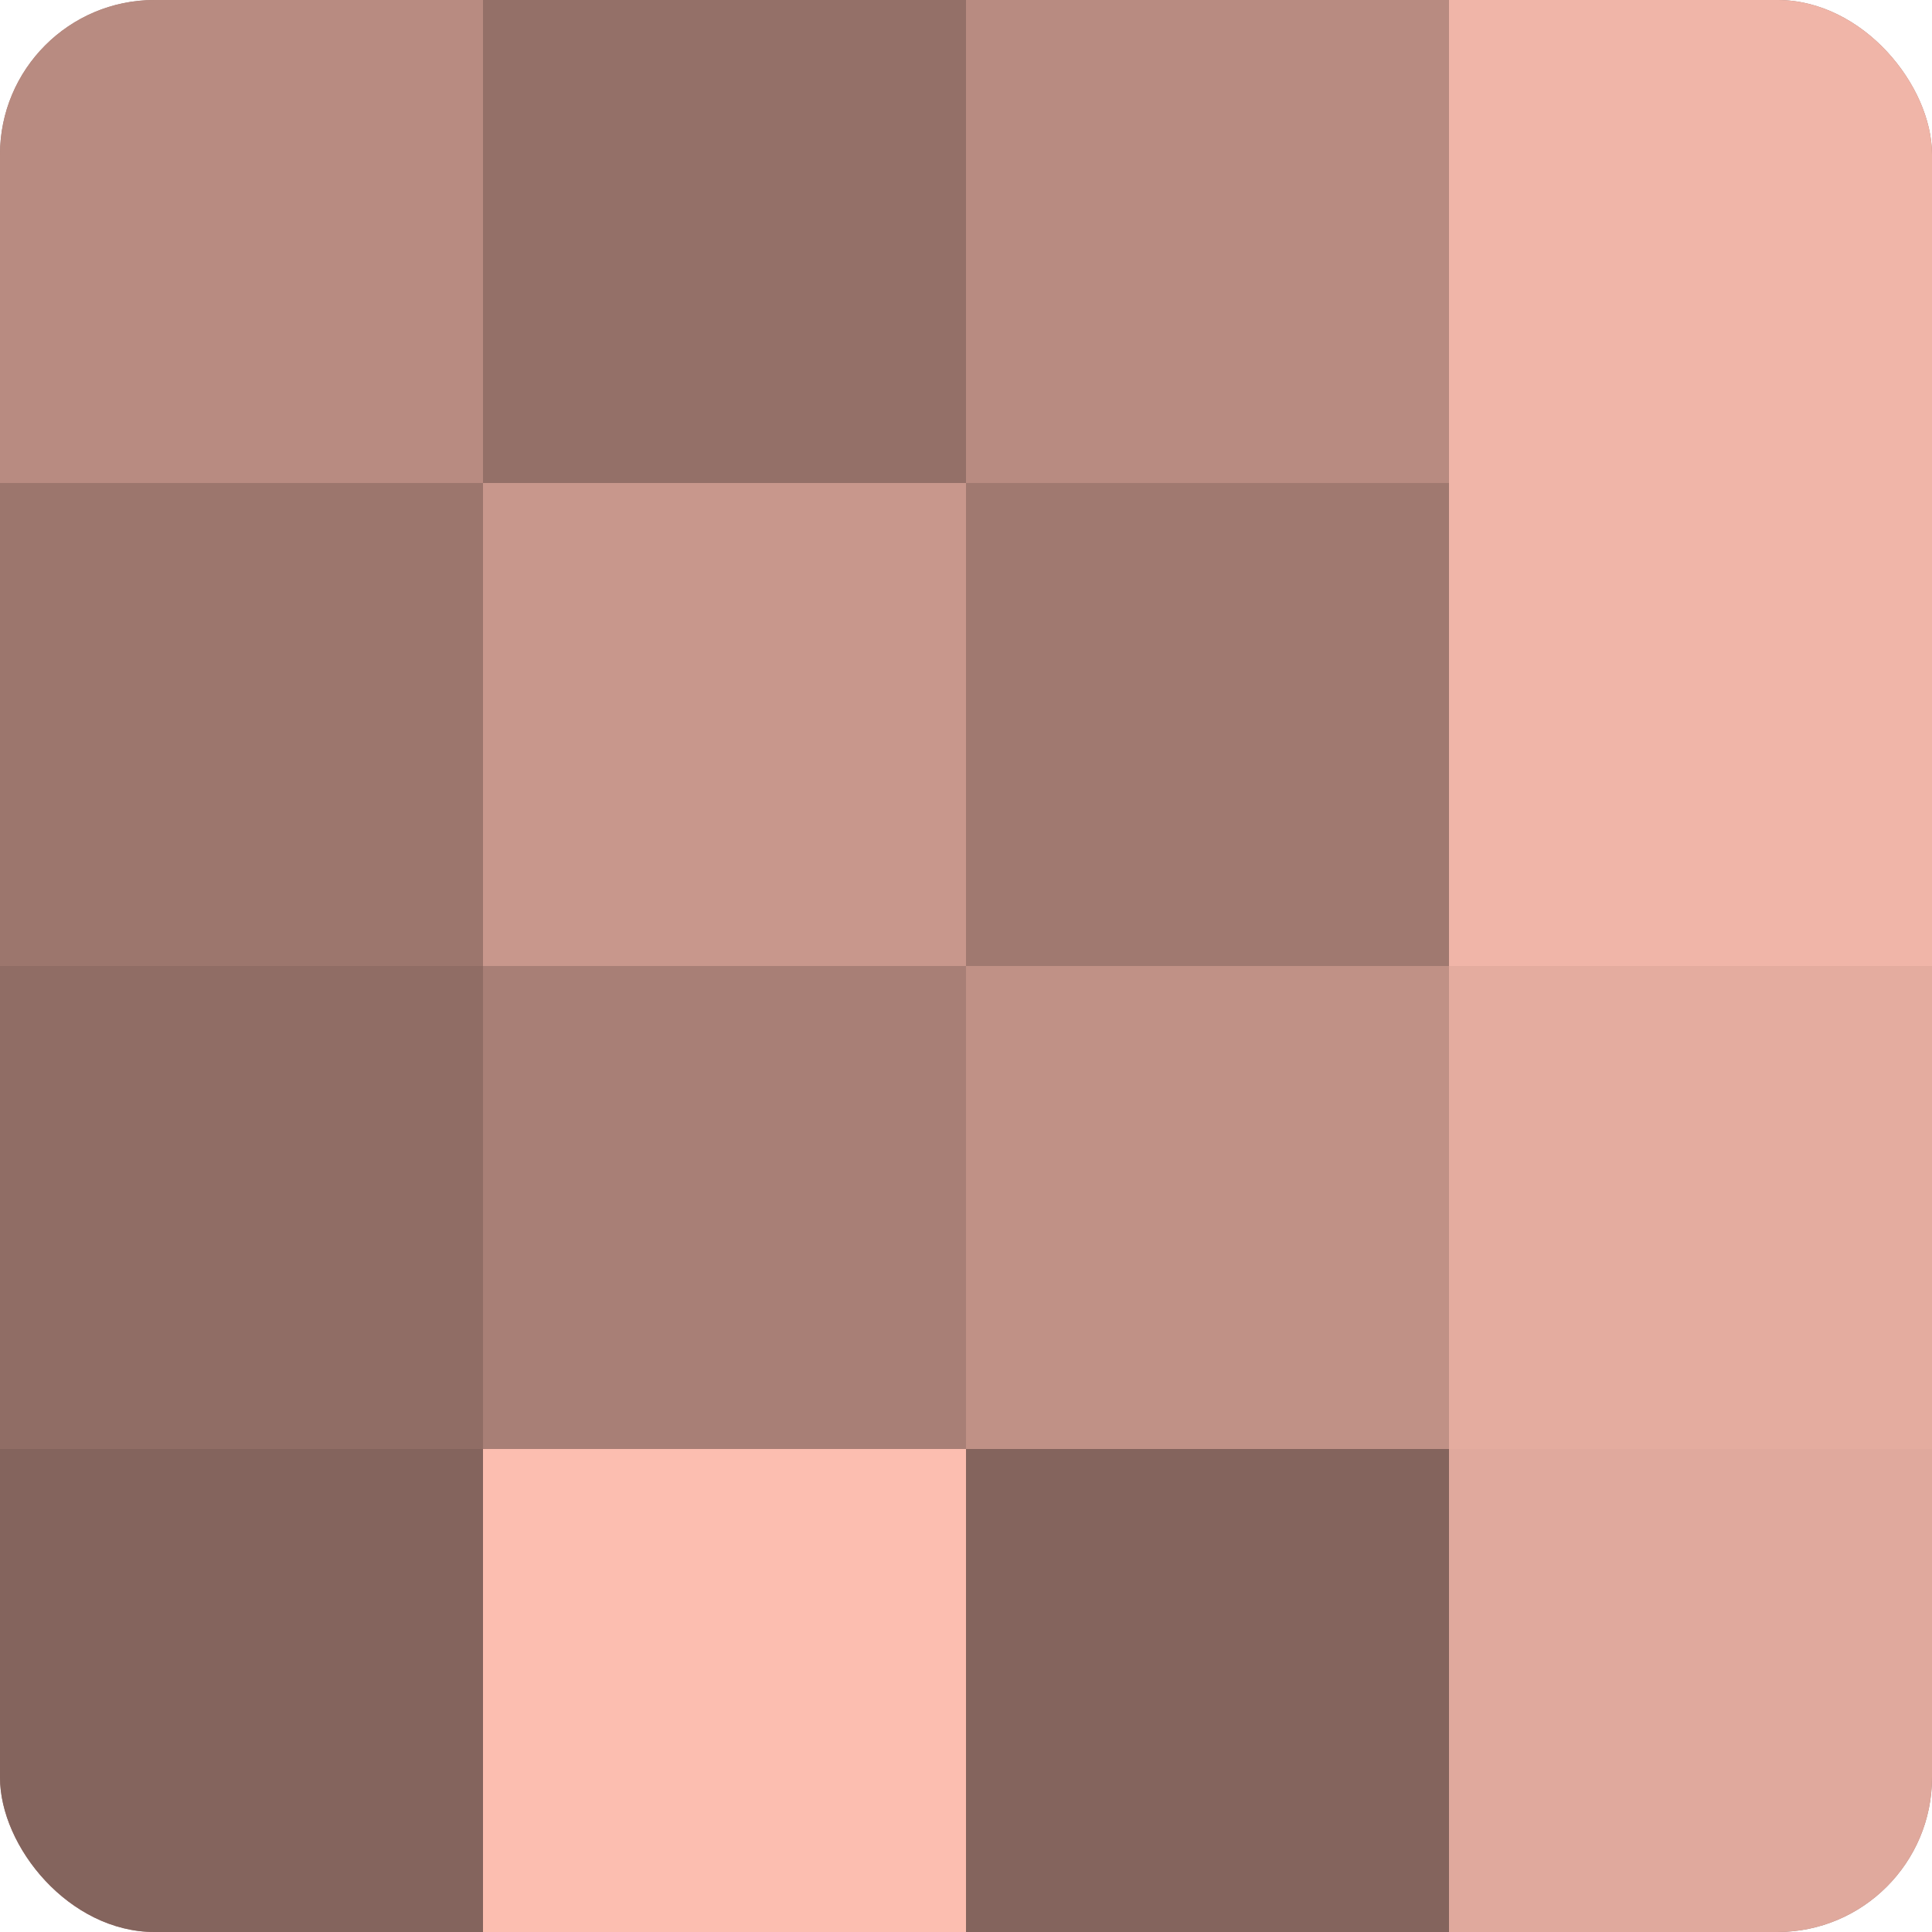
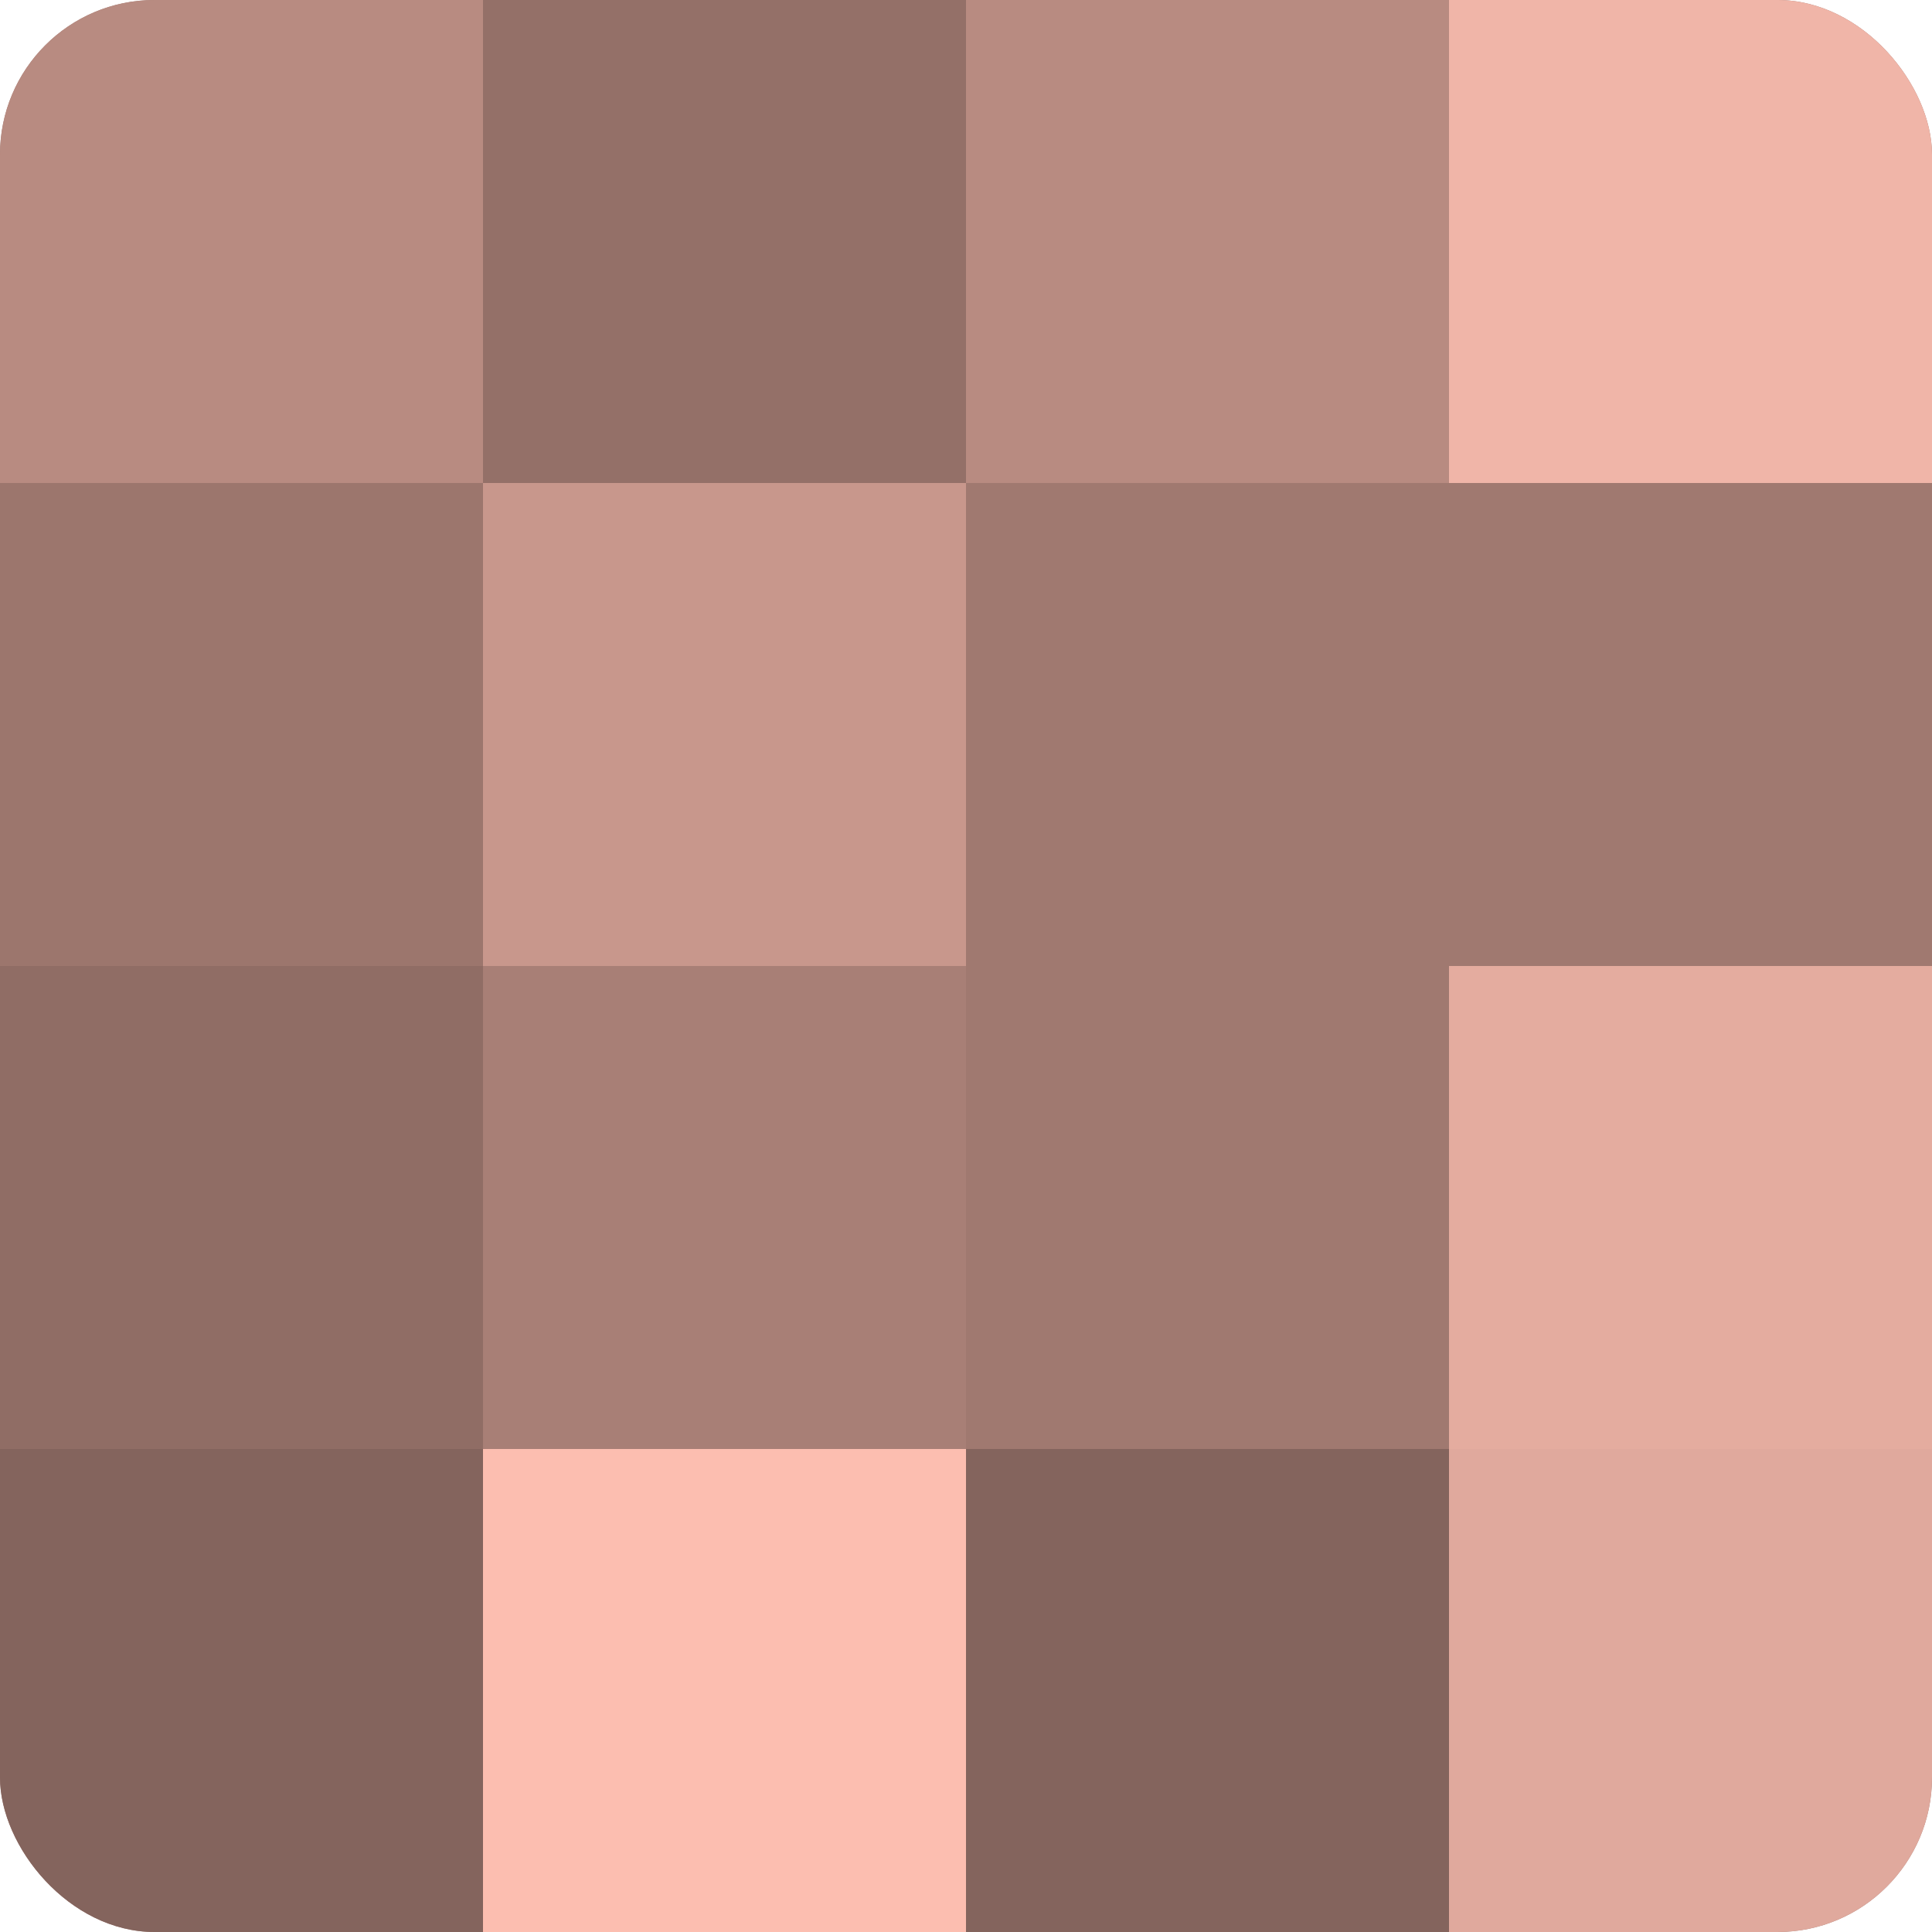
<svg xmlns="http://www.w3.org/2000/svg" width="60" height="60" viewBox="0 0 100 100" preserveAspectRatio="xMidYMid meet">
  <defs>
    <clipPath id="c" width="100" height="100">
      <rect width="100" height="100" rx="8" ry="8" />
    </clipPath>
  </defs>
  <g clip-path="url(#c)">
    <rect width="100" height="100" fill="#a07970" />
    <rect width="25" height="25" fill="#b88b81" />
    <rect y="25" width="25" height="25" fill="#9c766d" />
    <rect y="50" width="25" height="25" fill="#906d65" />
    <rect y="75" width="25" height="25" fill="#84645d" />
    <rect x="25" width="25" height="25" fill="#947068" />
    <rect x="25" y="25" width="25" height="25" fill="#c8978c" />
    <rect x="25" y="50" width="25" height="25" fill="#a87f76" />
    <rect x="25" y="75" width="25" height="25" fill="#fcbeb0" />
    <rect x="50" width="25" height="25" fill="#b88b81" />
    <rect x="50" y="25" width="25" height="25" fill="#a07970" />
-     <rect x="50" y="50" width="25" height="25" fill="#c09186" />
    <rect x="50" y="75" width="25" height="25" fill="#84645d" />
    <rect x="75" width="25" height="25" fill="#f0b5a8" />
-     <rect x="75" y="25" width="25" height="25" fill="#f0b5a8" />
    <rect x="75" y="50" width="25" height="25" fill="#e4ac9f" />
    <rect x="75" y="75" width="25" height="25" fill="#e0a99d" />
  </g>
</svg>